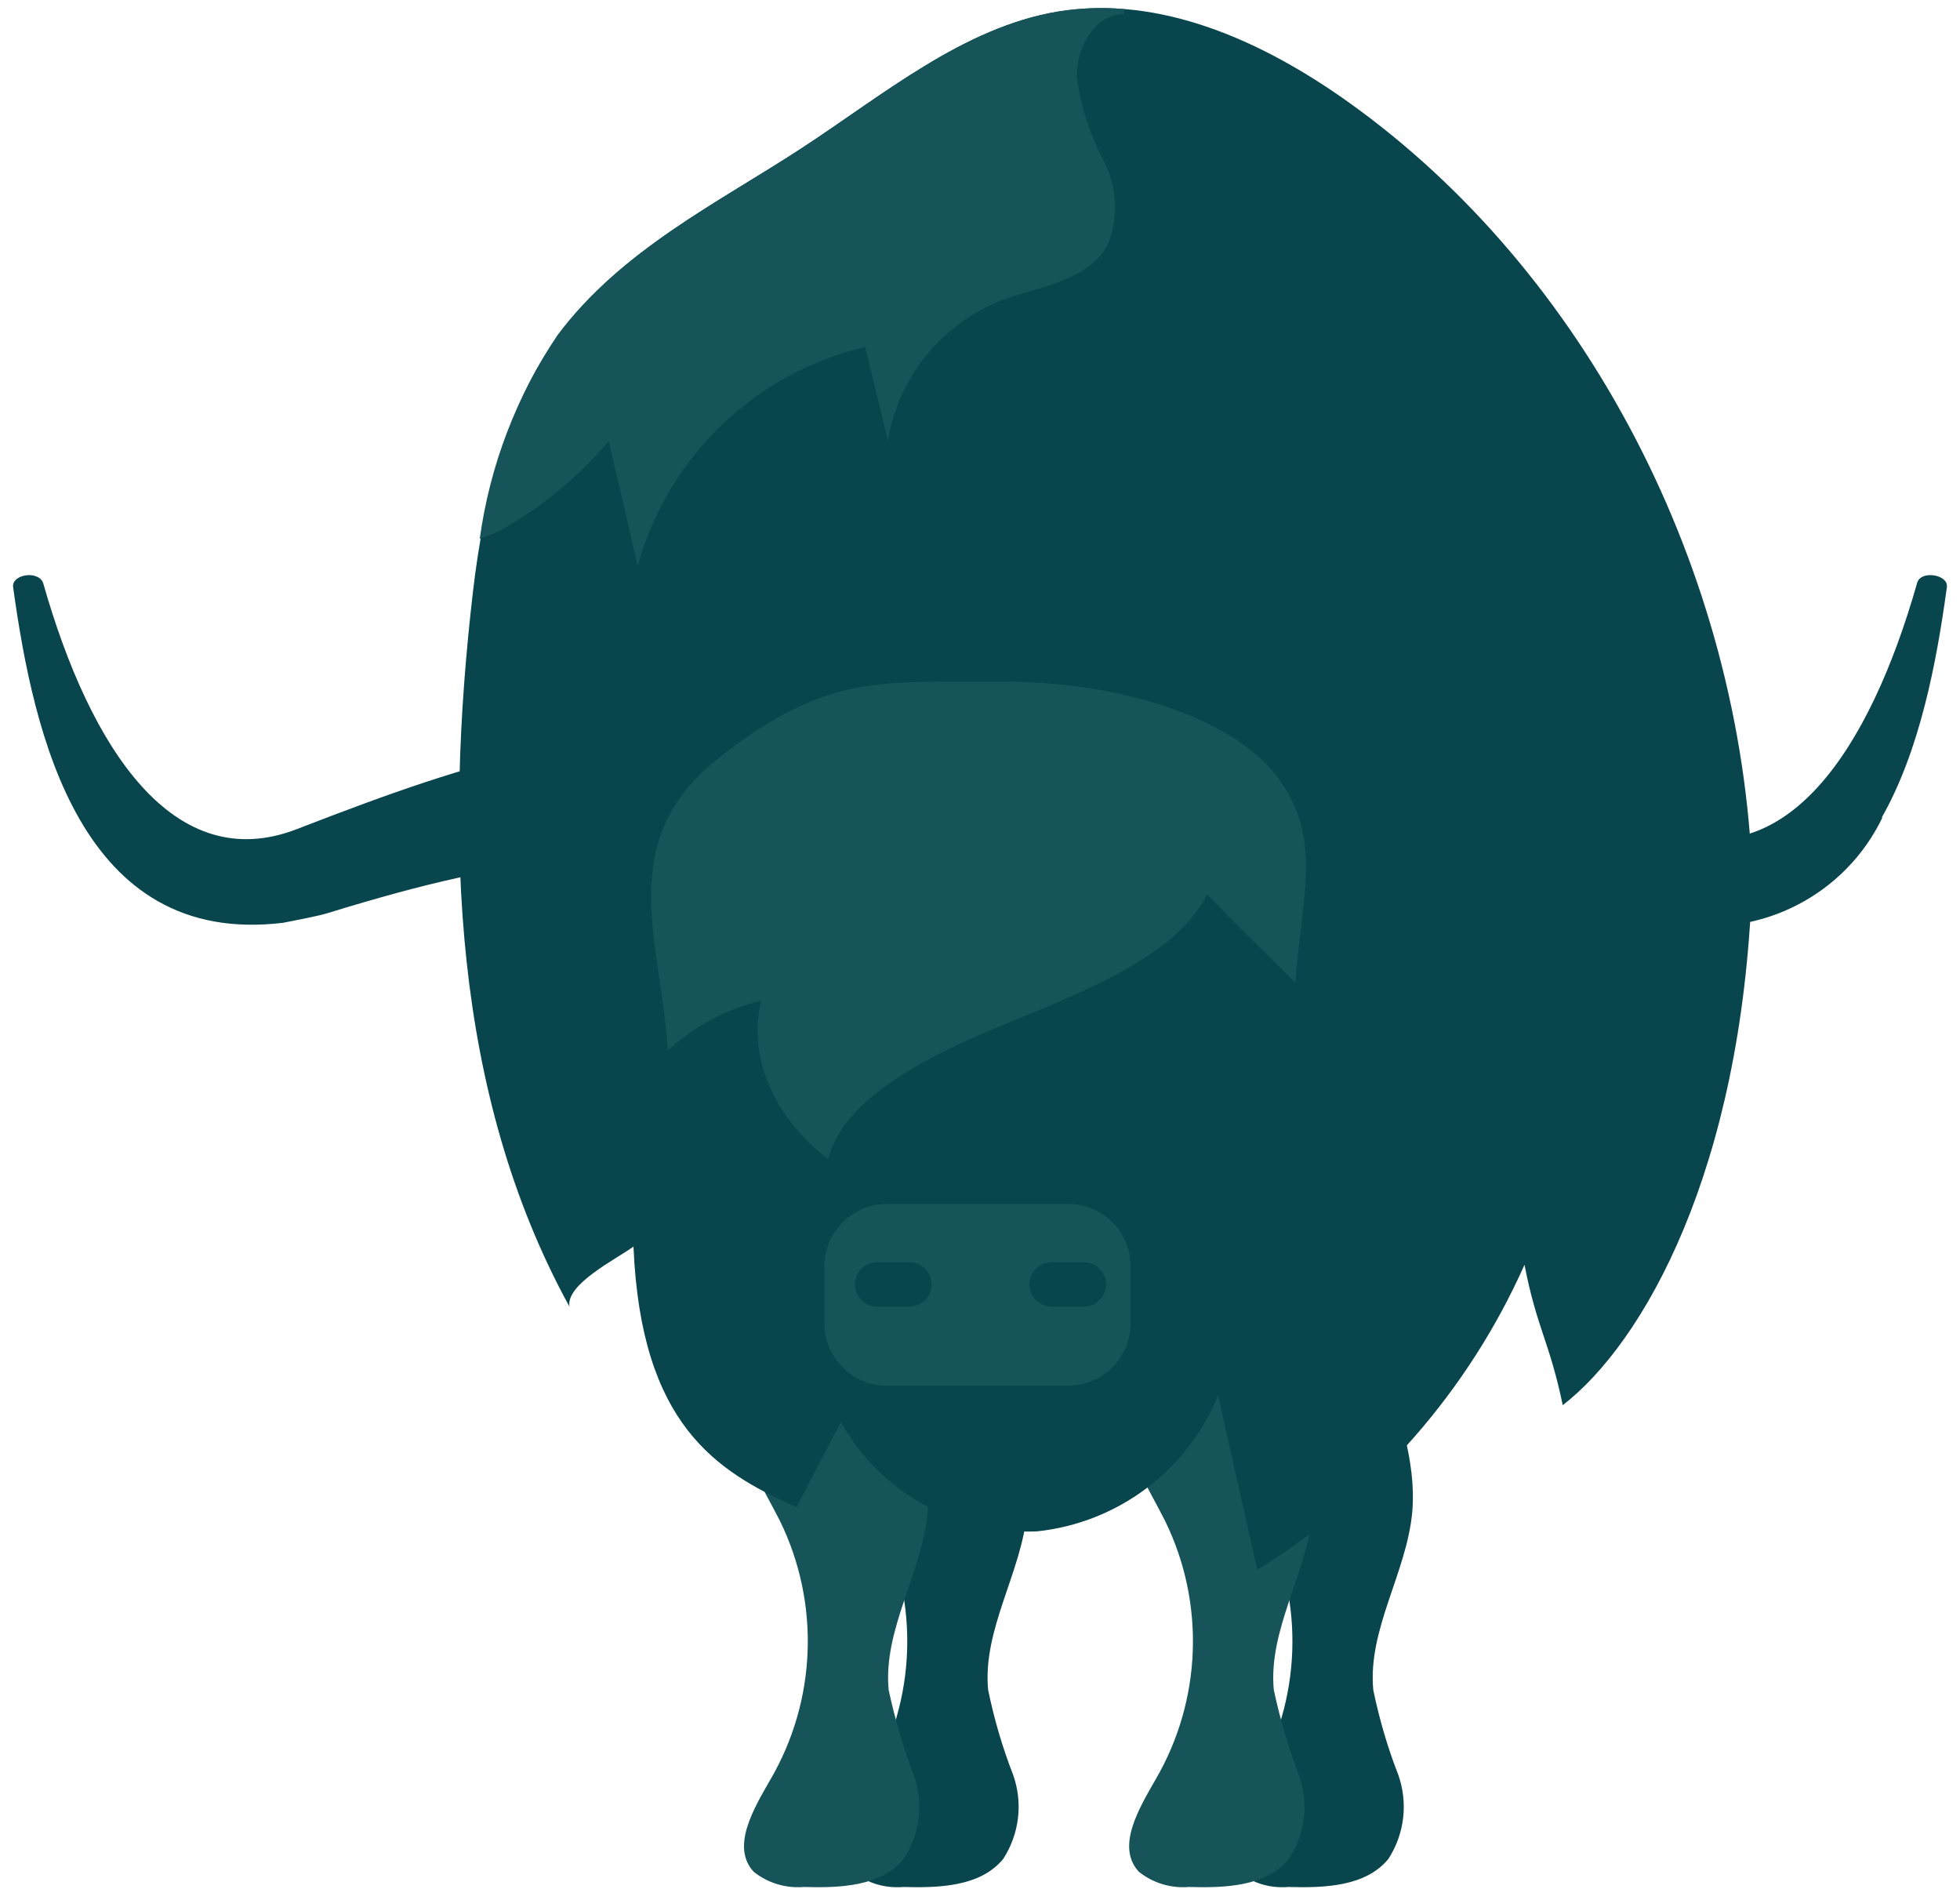
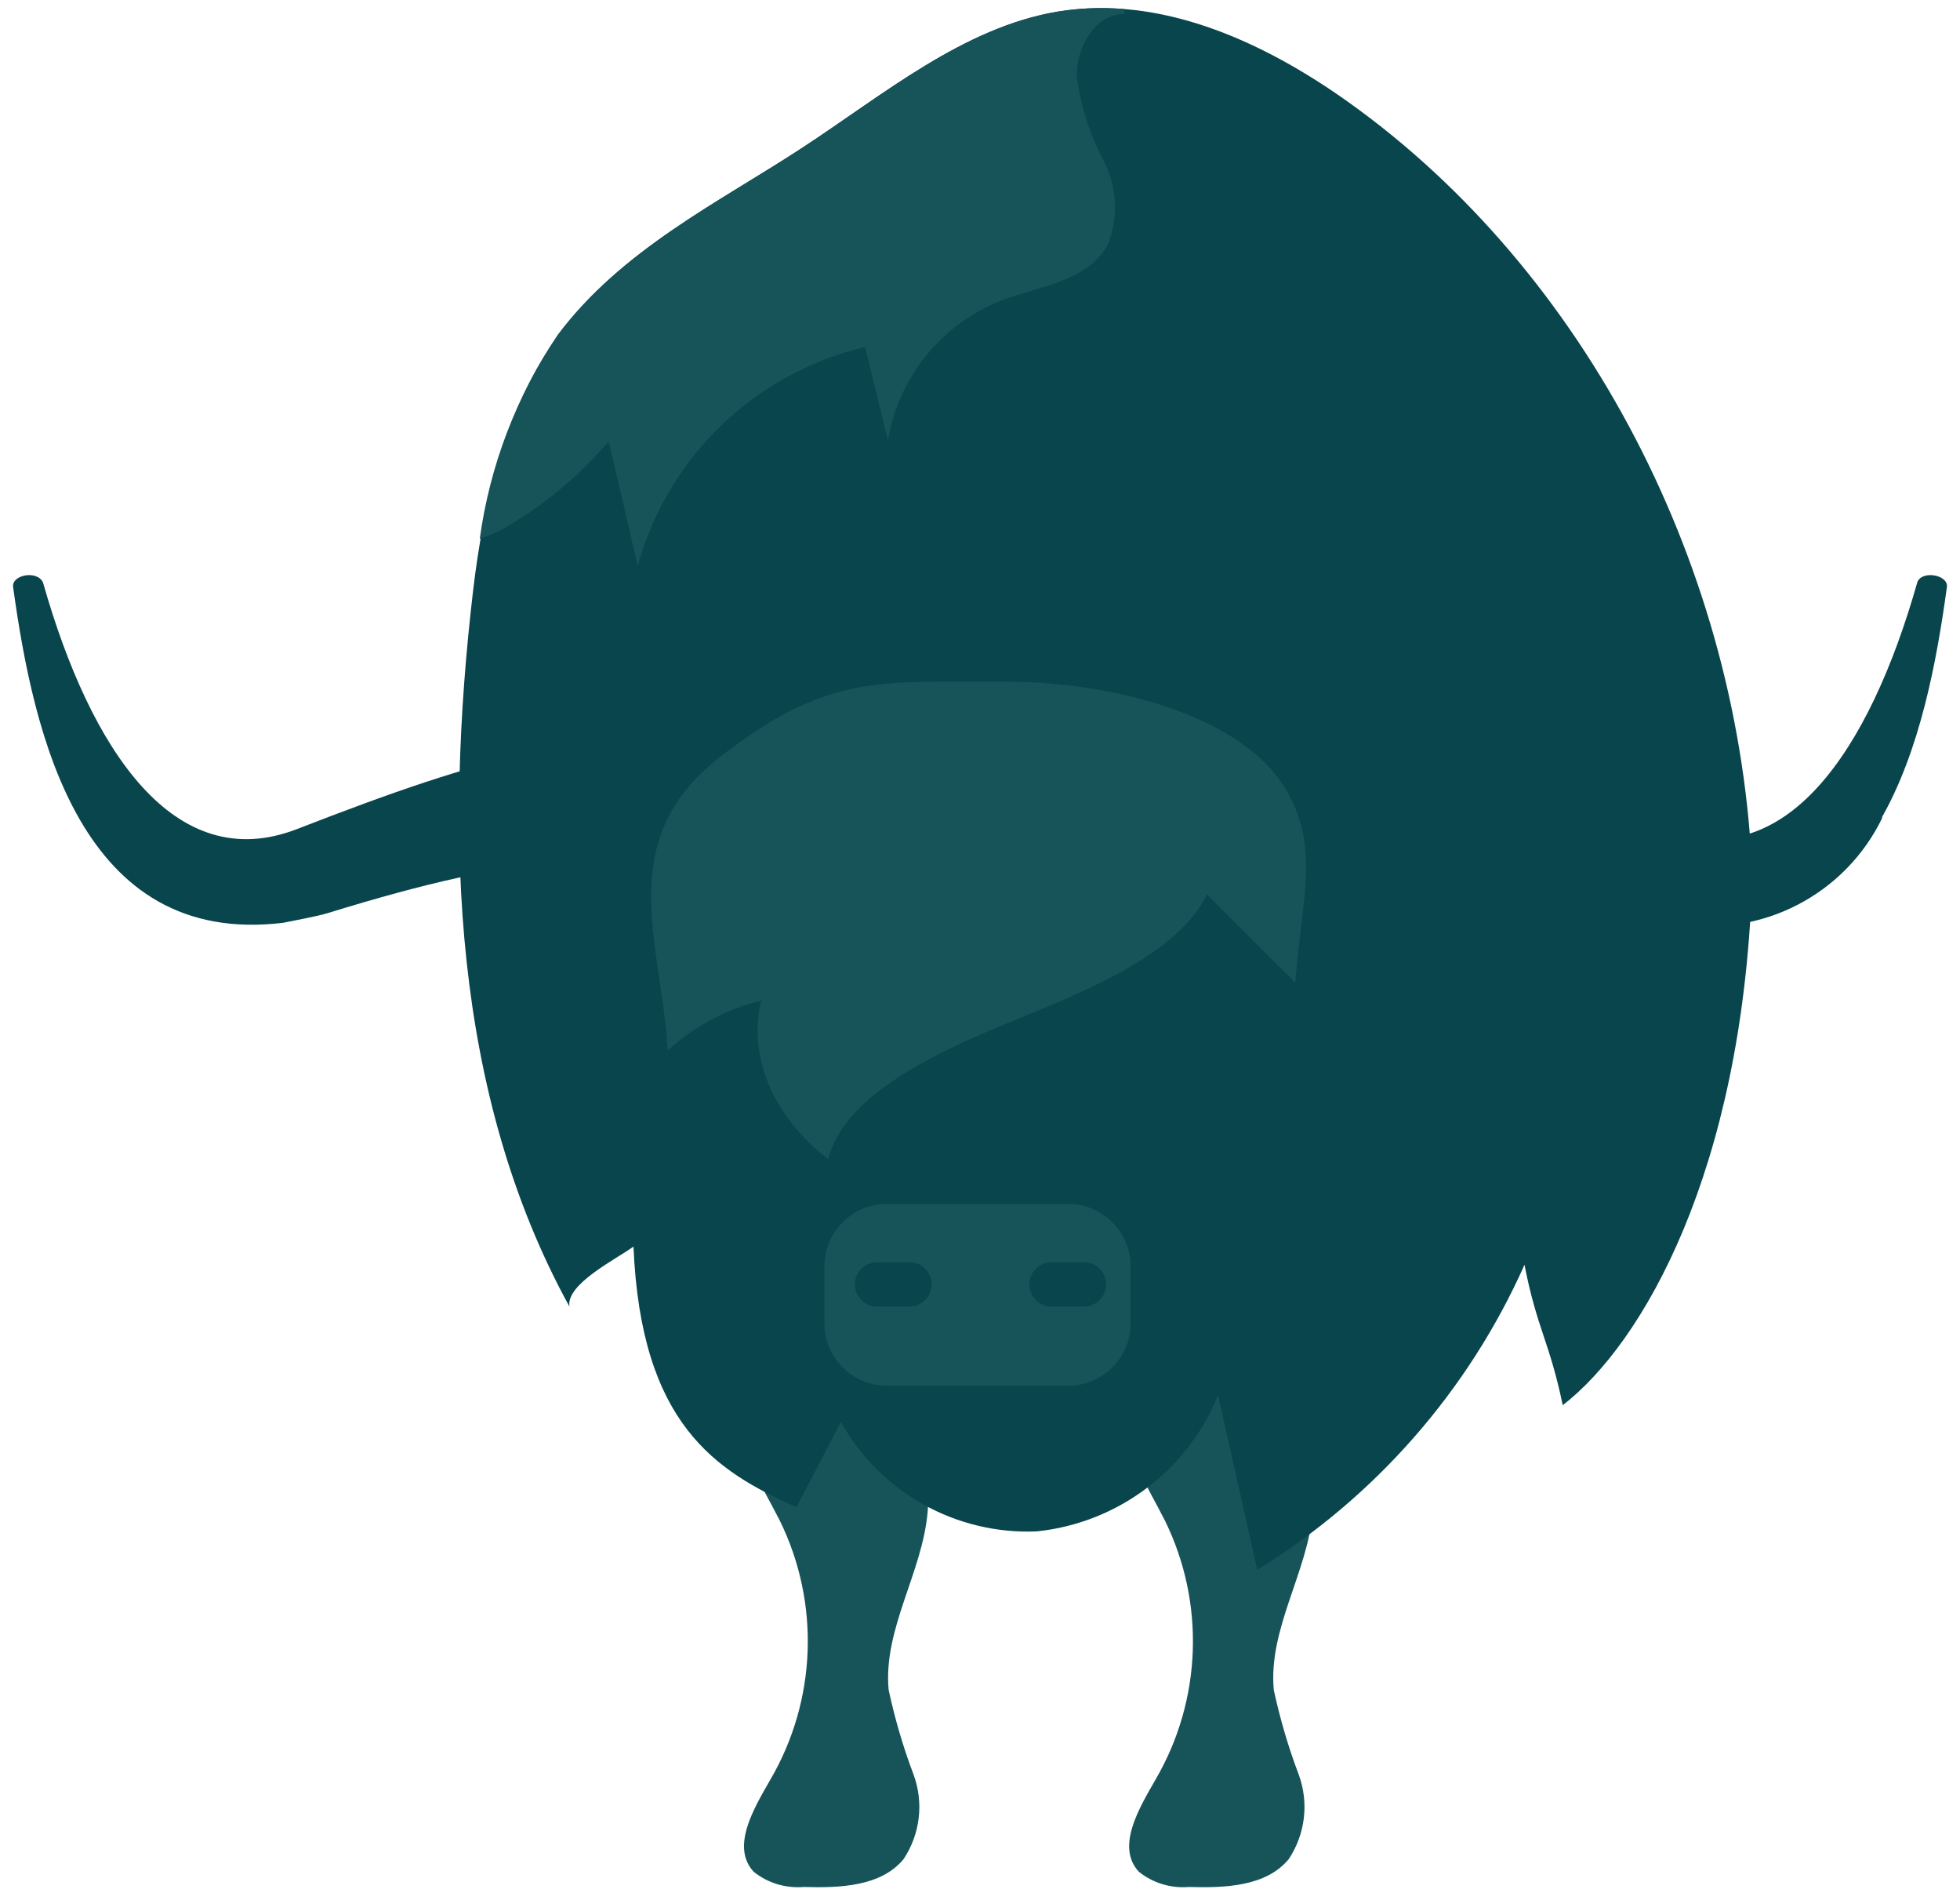
<svg xmlns="http://www.w3.org/2000/svg" width="98" height="95" viewBox="0 0 98 95" fill="none">
-   <path d="M69.864 60.459C68.276 62.528 68.489 65.445 69.151 67.939C69.814 70.432 70.838 72.925 70.613 75.581C70.338 78.623 68.376 81.44 68.664 84.482C68.964 85.928 69.376 87.349 69.913 88.721C70.413 90.129 70.226 91.688 69.414 92.934C68.276 94.318 66.202 94.381 64.415 94.331C63.515 94.406 62.615 94.144 61.916 93.57C60.766 92.324 61.916 90.416 62.753 88.958C65.065 84.993 65.24 80.144 63.228 76.03C62.391 74.359 61.153 72.626 61.591 70.806C61.903 69.559 63.003 68.549 63.728 67.415C65.115 65.159 64.977 62.291 63.39 60.172" fill="#09454C" />
-   <path d="M50.606 60.459C49.019 62.528 49.232 65.445 49.894 67.939C50.556 70.432 51.581 72.925 51.356 75.581C51.081 78.623 49.119 81.44 49.407 84.482C49.706 85.928 50.119 87.349 50.656 88.721C51.156 90.129 50.969 91.688 50.156 92.934C49.019 94.318 46.945 94.381 45.158 94.331C44.258 94.406 43.358 94.144 42.658 93.57C41.509 92.324 42.658 90.416 43.496 88.958C45.807 84.993 45.982 80.144 43.971 76.03C43.133 74.359 41.896 72.626 42.333 70.806C42.646 69.559 43.758 68.549 44.47 67.415C45.858 65.159 45.72 62.291 44.133 60.172" fill="#09454C" />
  <path d="M64.89 60.459C63.303 62.528 63.528 65.445 64.177 67.939C64.827 70.432 65.865 72.925 65.639 75.581C65.377 78.623 63.403 81.44 63.69 84.482C64.002 85.928 64.415 87.337 64.94 88.721C65.452 90.129 65.265 91.688 64.44 92.934C63.303 94.318 61.228 94.381 59.441 94.331C58.541 94.406 57.642 94.131 56.942 93.57C55.792 92.324 56.942 90.416 57.779 88.958C60.091 84.993 60.266 80.144 58.254 76.03C57.417 74.359 56.192 72.626 56.617 70.806C56.929 69.559 58.041 68.549 58.766 67.415C60.154 65.159 60.004 62.291 58.416 60.172" fill="#165459" />
  <path d="M45.632 60.459C44.045 62.528 44.27 65.445 44.92 67.939C45.57 70.432 46.607 72.925 46.382 75.581C46.12 78.623 44.145 81.44 44.433 84.482C44.745 85.928 45.157 87.337 45.682 88.721C46.195 90.129 46.007 91.688 45.182 92.934C44.045 94.318 41.971 94.381 40.184 94.331C39.284 94.406 38.384 94.131 37.684 93.57C36.535 92.324 37.684 90.416 38.522 88.958C40.834 84.993 41.009 80.144 38.997 76.03C38.159 74.359 36.935 72.626 37.36 70.806C37.672 69.559 38.784 68.549 39.509 67.415C40.896 65.159 40.746 62.291 39.159 60.172" fill="#165459" />
  <path d="M87.622 43.916C87.059 28.507 79.311 13.597 67.439 5.119C63.128 2.04 57.992 -0.266 52.881 0.581C48.157 1.379 44.195 4.72 40.096 7.401C35.998 10.081 31.036 12.487 27.937 16.738C25.3 20.341 24.188 24.991 23.651 29.554C22.214 41.871 22.626 54.675 28.474 65.321C28.275 64.199 30.799 62.953 31.674 62.317C32.049 71.193 35.773 73.537 39.822 75.344L42.046 71.081C44.008 74.609 47.807 76.728 51.843 76.554C55.892 76.13 59.379 73.512 60.904 69.747L62.865 78.474C68.751 74.846 73.413 69.535 76.225 63.227C76.849 66.431 77.474 67.054 78.137 70.246C82.173 67.129 87.072 58.527 87.597 44.315" fill="#09454C" />
  <path d="M33.273 47.445C33.273 47.445 40.259 36.637 48.869 36.637C57.479 36.637 64.465 47.445 64.465 47.445C59.366 55.661 62.678 69.262 48.869 69.262C36.022 69.275 38.534 58.117 33.273 47.445Z" fill="#09454C" />
  <path d="M59.641 35.961C61.553 37.594 66.689 43.865 64.453 47.468C60.154 54.4 61.828 65.171 54.155 68.362C53.655 65.57 54.83 62.54 54.668 59.636C54.155 54.362 49.531 50.46 44.233 50.822L43.558 36.622C47.432 34.889 55.48 35.151 59.641 35.974V35.961Z" fill="#09454C" />
  <path d="M97.344 29.351C97.431 28.715 96.032 28.491 95.857 29.139C93.482 37.492 89.283 43.825 83.16 41.444C73.512 37.704 69.214 36.594 58.329 36.145V43.301C68.026 42.641 71.576 42.553 81.623 45.645C82.148 45.807 83.31 46.019 83.86 46.131C94.007 47.353 96.332 36.756 97.344 29.351Z" fill="#09454C" />
-   <path d="M58.329 43.302V39.15C58.892 38.128 59.804 37.343 60.904 36.944C63.053 36.208 65.365 37.206 67.414 38.19C71.801 40.272 76.262 42.354 81.061 43.177C85.56 44.05 90.221 43.215 94.132 40.846C92.283 44.711 88.096 46.88 83.86 46.182C83.31 46.069 82.148 45.858 81.623 45.695C71.513 42.554 68.027 42.641 58.329 43.302Z" fill="#09454C" />
+   <path d="M58.329 43.302V39.15C58.892 38.128 59.804 37.343 60.904 36.944C63.053 36.208 65.365 37.206 67.414 38.19C71.801 40.272 76.262 42.354 81.061 43.177C85.56 44.05 90.221 43.215 94.132 40.846C92.283 44.711 88.096 46.88 83.86 46.182C71.513 42.554 68.027 42.641 58.329 43.302Z" fill="#09454C" />
  <path d="M0.656 29.351C0.569 28.715 1.906 28.491 2.156 29.139C4.53 37.492 8.717 43.825 14.853 41.444C24.488 37.704 28.786 36.594 39.684 36.145V43.301C29.986 42.641 26.437 42.553 16.39 45.645C15.865 45.807 14.703 46.019 14.153 46.131C4.03 47.353 1.681 36.756 0.656 29.351Z" fill="#09454C" />
  <path d="M25.075 43.467L26.725 42.008C29.661 39.515 33.51 37.495 37.197 38.542L39.696 39.876V43.305C33.373 42.868 29.661 42.694 25.075 43.467Z" fill="#09454C" />
  <path d="M63.94 38.939C66.139 41.981 65.09 44.798 64.765 49.124C63.515 47.878 61.553 45.946 60.353 44.711C58.866 47.703 54.442 49.486 50.443 51.119C46.444 52.752 42.183 54.859 41.408 57.951C38.647 55.807 37.384 52.827 38.059 50.022C36.31 50.446 34.71 51.306 33.385 52.515C33.073 47.092 30.611 42.031 36.01 37.83C41.408 33.628 44.058 34.114 50.019 34.077C55.98 34.04 61.74 35.897 63.94 38.939Z" fill="#165459" />
  <path d="M44.345 60.184H53.405C55.131 60.184 56.529 61.579 56.529 63.3V66.155C56.529 67.876 55.131 69.272 53.405 69.272H44.345C42.62 69.272 41.221 67.876 41.221 66.155V63.3C41.221 61.579 42.62 60.184 44.345 60.184Z" fill="#165459" />
  <path d="M54.193 63.098H52.58C51.968 63.098 51.468 63.596 51.468 64.207C51.468 64.818 51.968 65.317 52.58 65.317H54.193C54.805 65.317 55.305 64.818 55.305 64.207C55.305 63.596 54.805 63.098 54.193 63.098Z" fill="#09454C" />
  <path d="M45.47 63.098H43.858C43.245 63.098 42.745 63.596 42.745 64.207C42.745 64.818 43.245 65.317 43.858 65.317H45.47C46.082 65.317 46.582 64.818 46.582 64.207C46.582 63.596 46.082 63.098 45.47 63.098Z" fill="#09454C" />
  <path d="M40.096 7.399C44.195 4.719 48.157 1.378 52.88 0.58C53.98 0.405 55.092 0.355 56.205 0.455V0.704C54.742 0.704 53.78 2.412 53.843 3.871C54.043 5.33 54.505 6.738 55.18 8.035C55.867 9.344 55.942 10.902 55.367 12.274C54.368 14.056 51.981 14.306 50.081 15.016C47.082 16.188 44.92 18.856 44.395 22.023L43.258 17.348C37.747 18.644 33.386 22.845 31.886 28.293C31.411 26.224 30.924 24.142 30.436 22.06C28.887 23.88 27.025 25.401 24.938 26.561C24.625 26.698 24.313 26.822 23.988 26.934C24.488 23.282 25.825 19.791 27.887 16.737C31.036 12.535 35.822 10.192 40.096 7.399Z" fill="#165459" />
</svg>